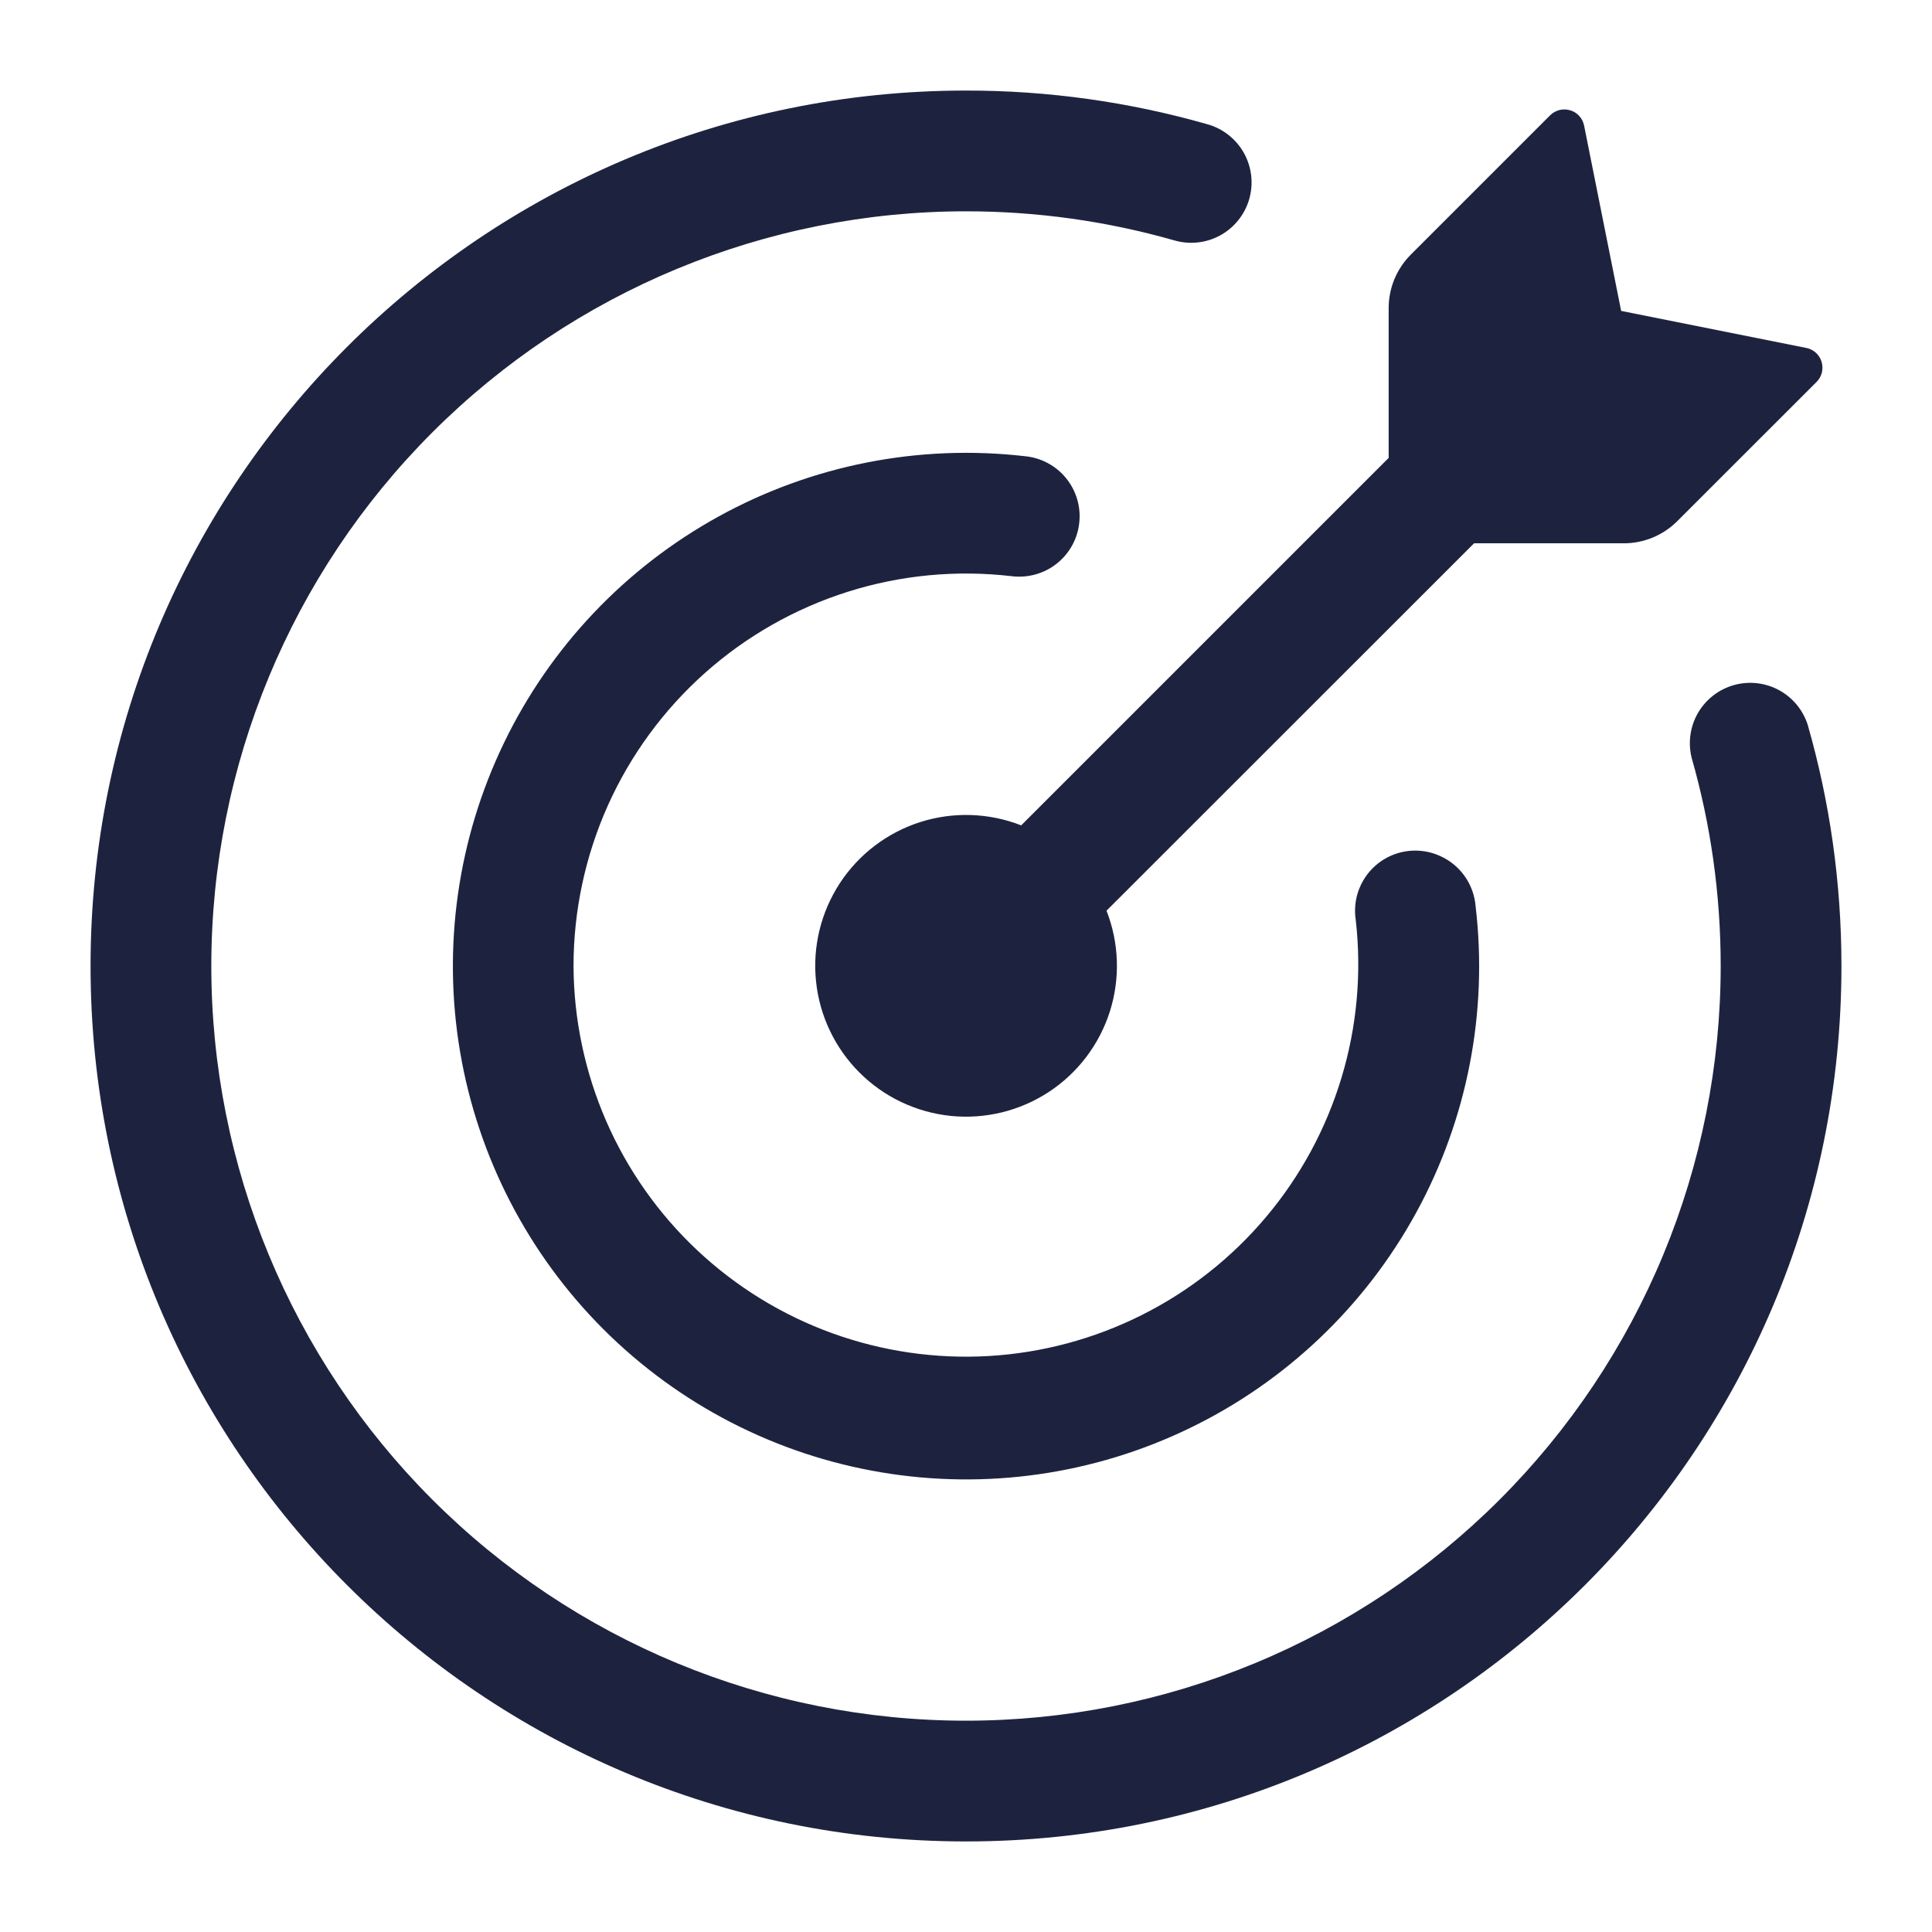
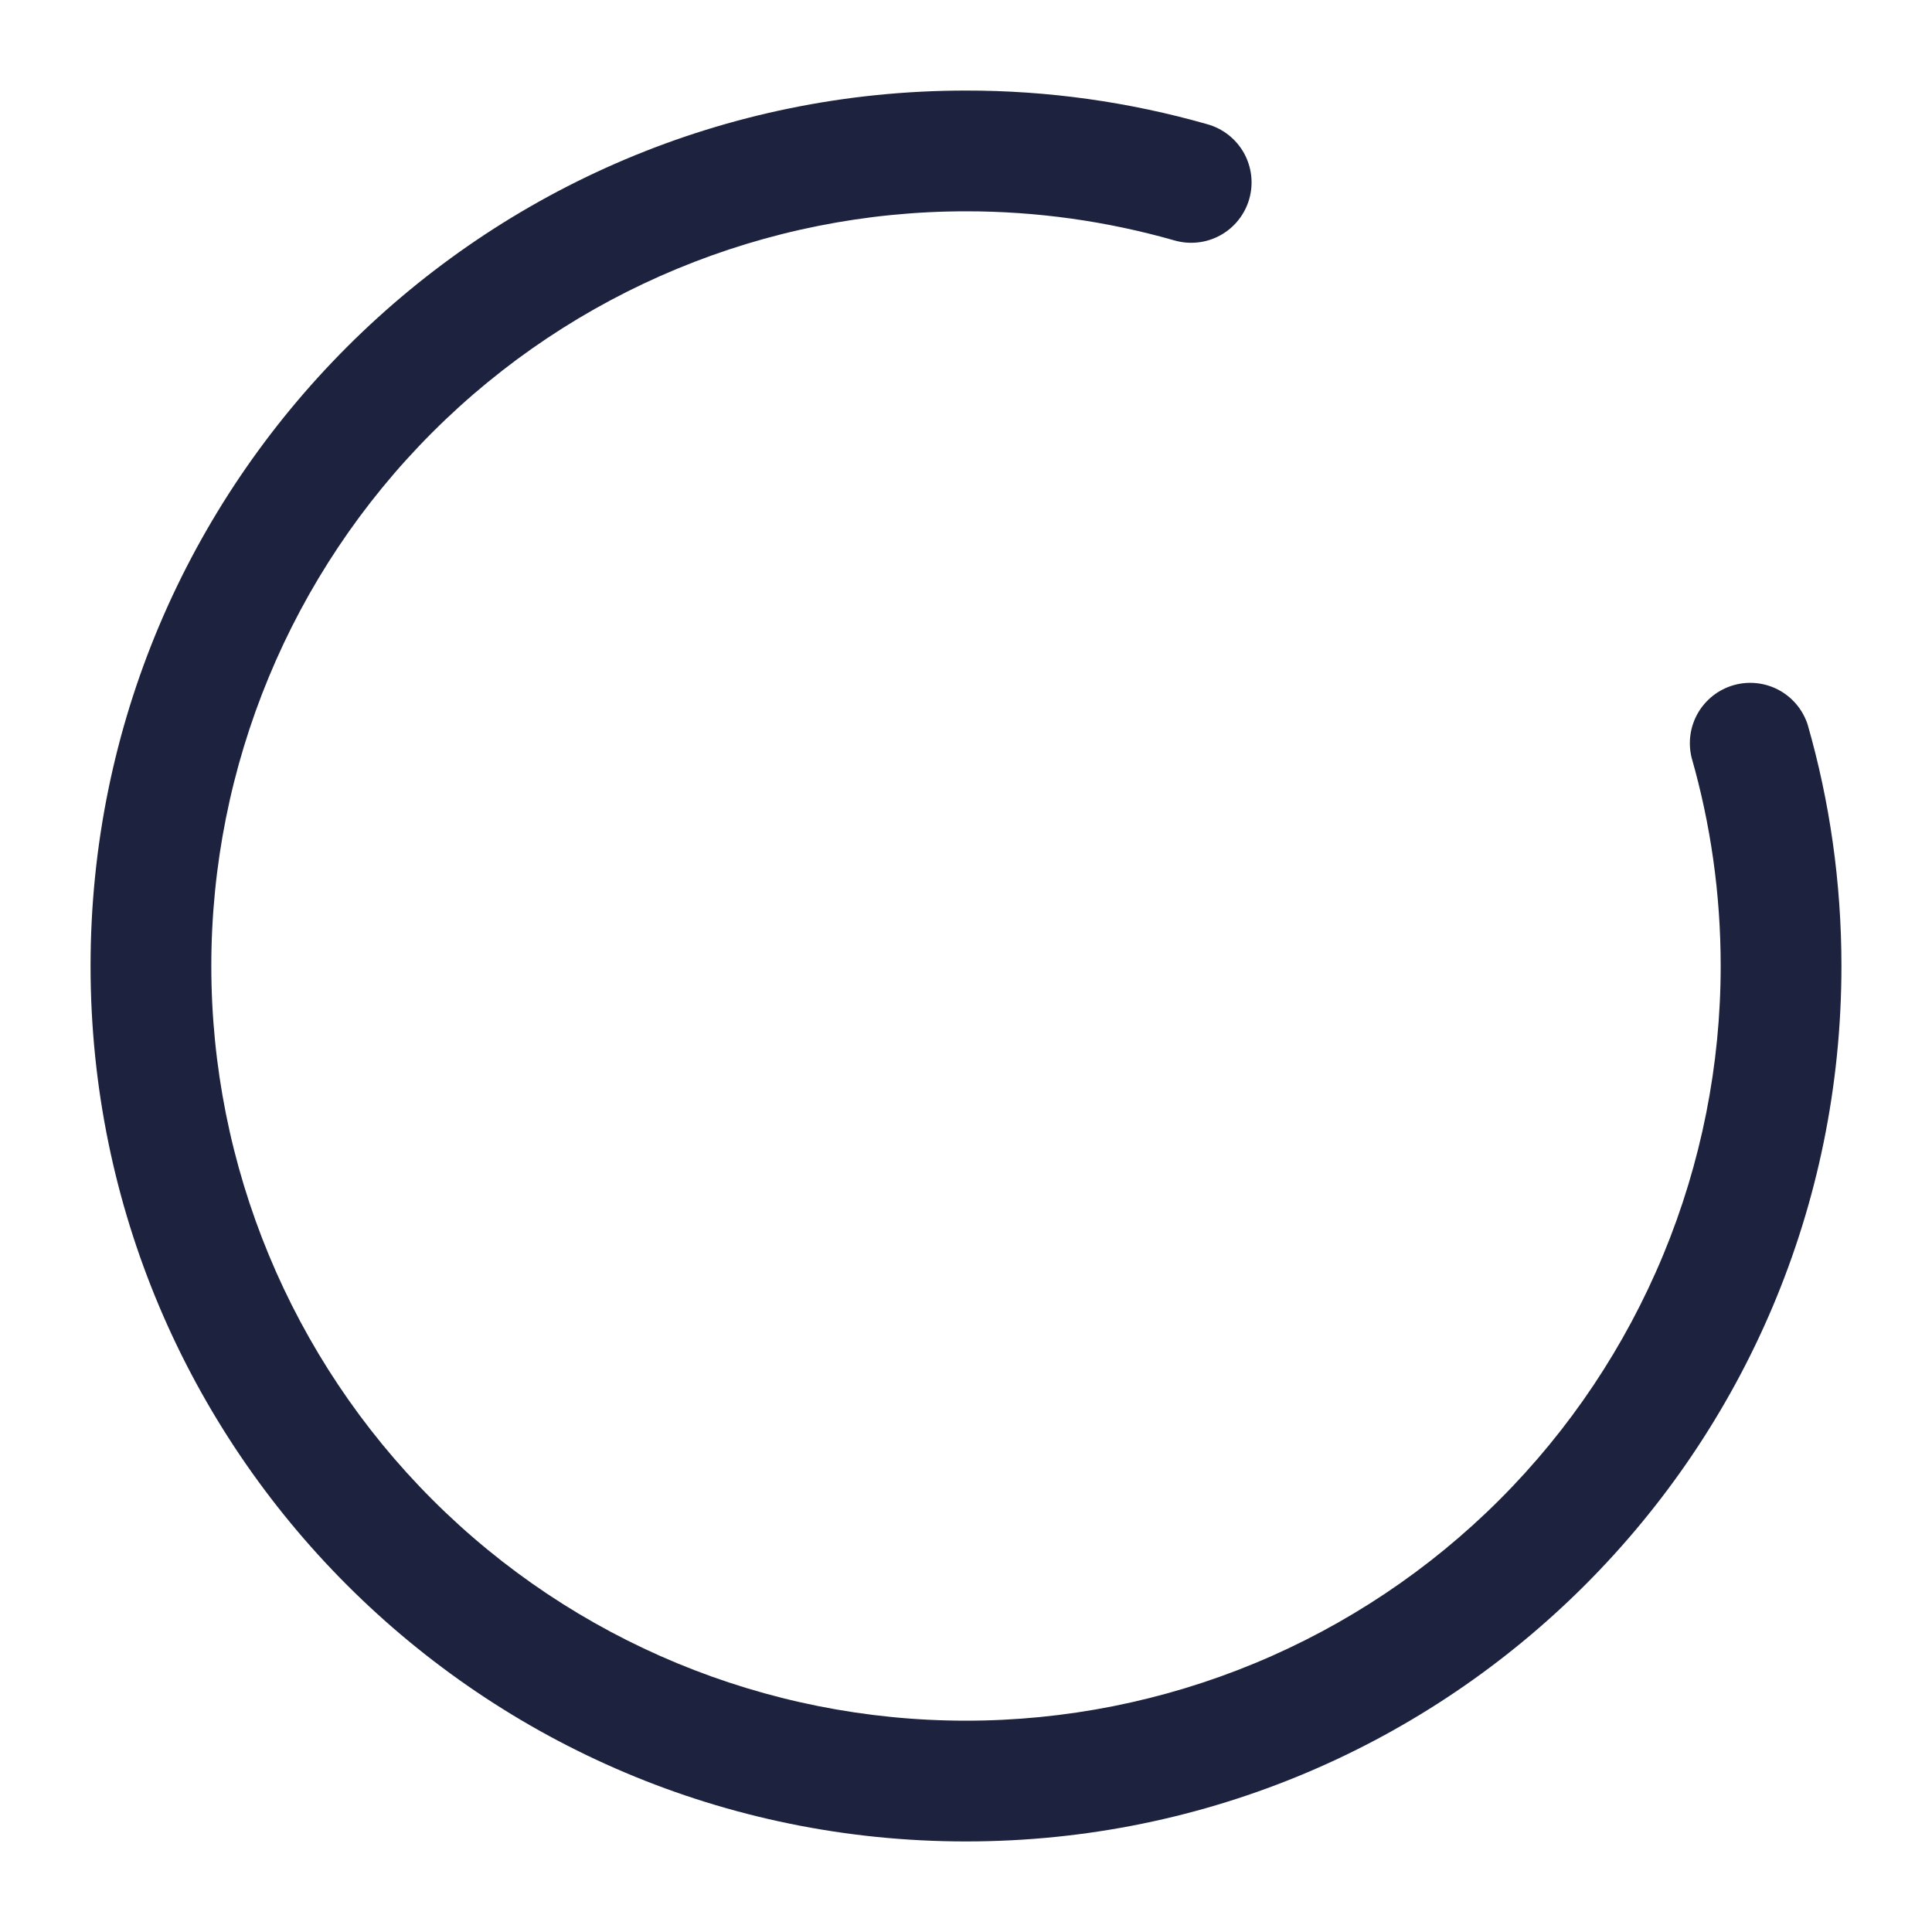
<svg xmlns="http://www.w3.org/2000/svg" width="48" height="48" viewBox="0 0 48 48" fill="none">
-   <path d="M40.345 13.498H36.623L27.491 22.626C27.805 23.428 27.834 24.313 27.573 25.134C27.311 25.954 26.775 26.66 26.055 27.131C25.334 27.603 24.474 27.812 23.617 27.724C22.761 27.635 21.96 27.255 21.352 26.646C20.743 26.037 20.362 25.237 20.274 24.38C20.185 23.524 20.395 22.663 20.866 21.942C21.338 21.222 22.043 20.686 22.863 20.424C23.684 20.163 24.569 20.192 25.371 20.506L34.501 11.376V7.654C34.501 7.156 34.699 6.679 35.051 6.326L38.511 2.866C38.575 2.802 38.655 2.756 38.743 2.734C38.831 2.712 38.924 2.714 39.011 2.74C39.189 2.792 39.321 2.94 39.357 3.122L40.277 7.724L44.877 8.644C45.057 8.68 45.205 8.812 45.257 8.99C45.283 9.077 45.285 9.169 45.264 9.256C45.242 9.344 45.197 9.424 45.133 9.488L41.671 12.948C41.319 13.3 40.842 13.498 40.345 13.498Z" fill="#1D233F" />
  <path d="M5.25 24C5.25 28.973 7.225 33.742 10.742 37.258C14.258 40.775 19.027 42.75 24 42.75C26.462 42.75 28.901 42.265 31.175 41.323C33.45 40.38 35.517 38.999 37.258 37.258C38.999 35.517 40.38 33.45 41.323 31.175C42.265 28.901 42.75 26.462 42.75 24C42.75 22.204 42.498 20.468 42.028 18.826C41.935 18.449 41.991 18.05 42.185 17.714C42.38 17.378 42.697 17.13 43.071 17.023C43.444 16.916 43.844 16.958 44.188 17.14C44.531 17.323 44.789 17.631 44.91 18C45.458 19.908 45.75 21.92 45.75 24C45.75 36.012 36.012 45.75 24 45.75C11.988 45.75 2.25 36.012 2.25 24C2.25 11.988 11.988 2.25 24 2.25C26.03 2.248 28.048 2.53 30 3.088C30.19 3.141 30.368 3.232 30.523 3.354C30.679 3.477 30.808 3.628 30.905 3.801C31.001 3.974 31.062 4.164 31.085 4.36C31.108 4.556 31.091 4.755 31.037 4.945C30.983 5.135 30.891 5.313 30.768 5.467C30.645 5.622 30.492 5.751 30.319 5.846C30.146 5.941 29.956 6.002 29.759 6.023C29.563 6.045 29.364 6.027 29.174 5.972C27.491 5.492 25.75 5.249 24 5.25C19.027 5.25 14.258 7.225 10.742 10.742C7.225 14.258 5.25 19.027 5.25 24Z" fill="#1D233F" />
-   <path d="M14.249 24C14.255 25.324 14.531 26.634 15.059 27.849C15.588 29.063 16.358 30.157 17.324 31.064C18.29 31.971 19.43 32.672 20.675 33.123C21.921 33.574 23.245 33.767 24.567 33.69C25.89 33.612 27.182 33.266 28.366 32.672C29.551 32.079 30.601 31.25 31.454 30.237C32.308 29.223 32.945 28.047 33.328 26.779C33.712 25.511 33.833 24.178 33.684 22.862C33.642 22.595 33.672 22.322 33.773 22.072C33.873 21.821 34.04 21.602 34.254 21.439C34.469 21.275 34.724 21.173 34.992 21.142C35.26 21.112 35.532 21.154 35.778 21.266C36.279 21.49 36.617 21.968 36.661 22.516C36.972 25.146 36.455 27.808 35.183 30.131C33.911 32.455 31.947 34.324 29.563 35.479C27.18 36.635 24.496 37.019 21.884 36.578C19.272 36.138 16.862 34.895 14.989 33.022C13.117 31.15 11.874 28.743 11.431 26.133C10.989 23.524 11.37 20.841 12.521 18.457C13.671 16.074 15.536 14.107 17.855 12.831C20.173 11.554 22.832 11.031 25.462 11.334C25.66 11.352 25.853 11.41 26.029 11.504C26.206 11.598 26.361 11.726 26.487 11.881C26.613 12.036 26.707 12.215 26.763 12.406C26.819 12.598 26.836 12.799 26.813 12.997C26.791 13.196 26.729 13.387 26.631 13.562C26.533 13.736 26.402 13.888 26.244 14.011C26.087 14.134 25.906 14.223 25.713 14.275C25.52 14.327 25.319 14.34 25.122 14.314C23.756 14.156 22.372 14.288 21.061 14.703C19.75 15.118 18.541 15.805 17.514 16.72C16.488 17.634 15.666 18.756 15.103 20.01C14.541 21.265 14.25 22.625 14.249 24Z" fill="#1D233F" />
</svg>